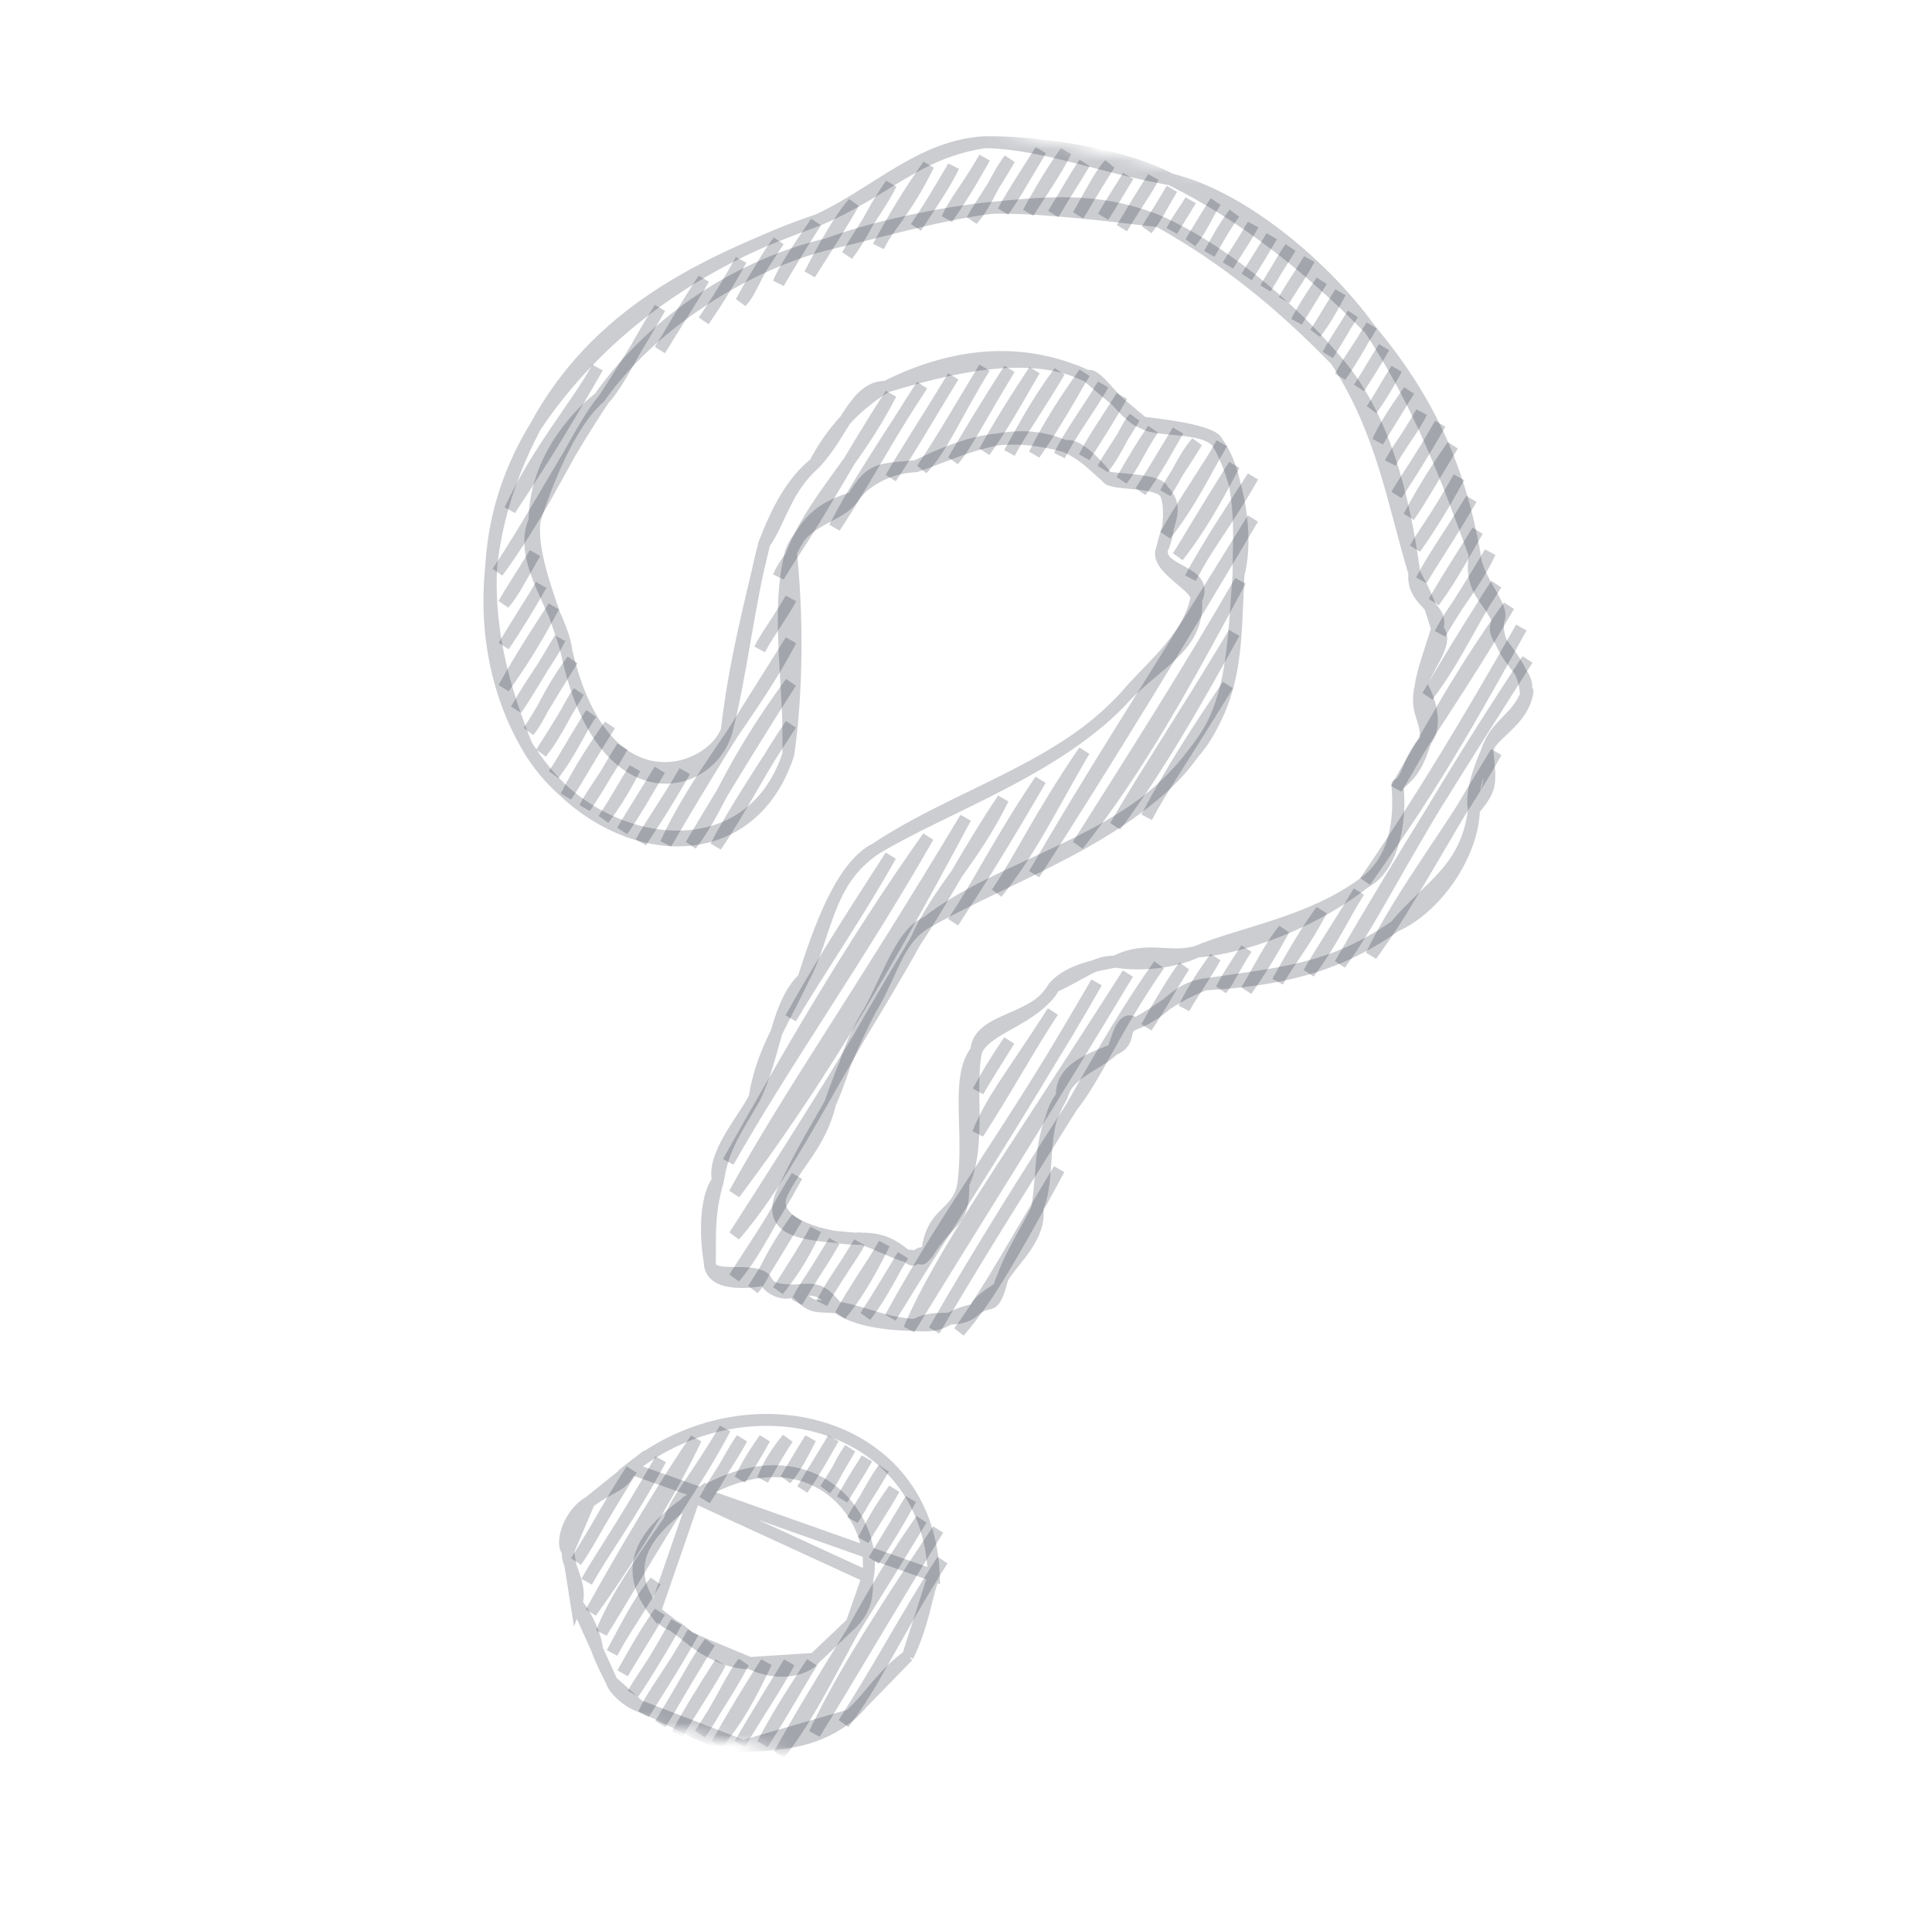
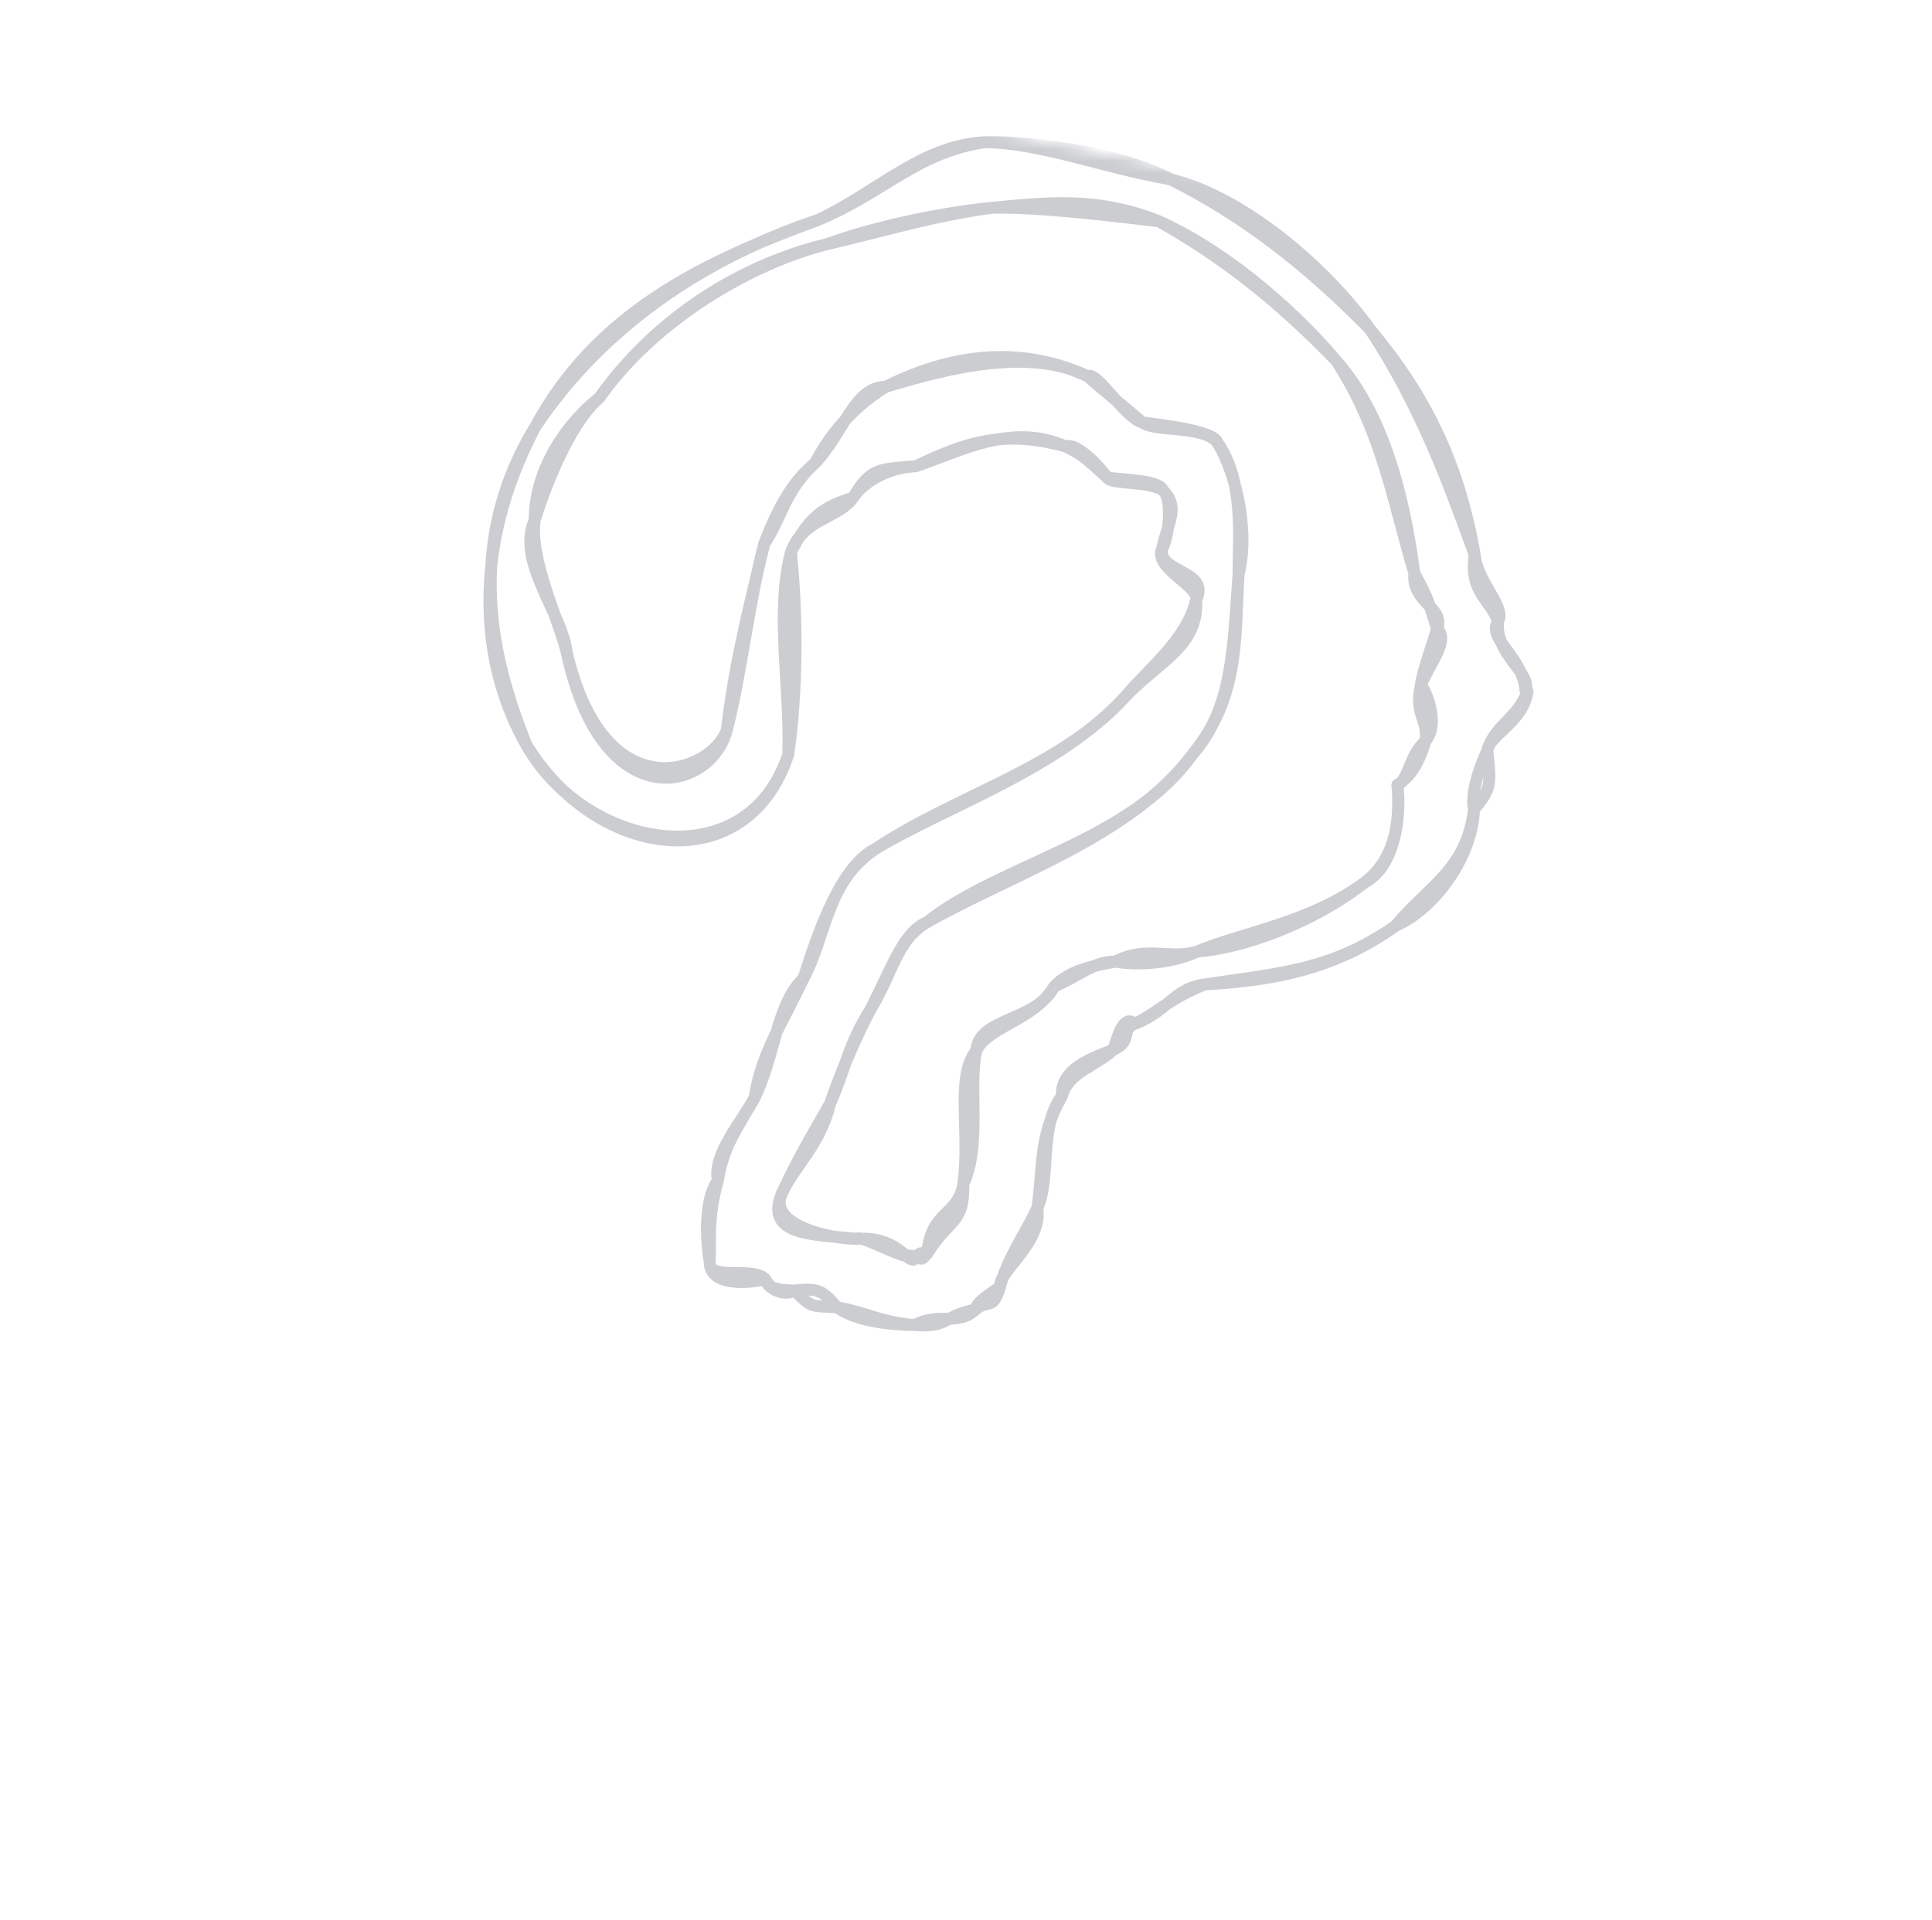
<svg xmlns="http://www.w3.org/2000/svg" width="162" height="161" viewBox="0 0 162 161" fill="none">
  <g id="Group">
    <g id="Clip path group">
      <mask id="mask0_698_6041" style="mask-type:luminance" maskUnits="userSpaceOnUse" x="0" y="0" width="162" height="161">
        <g id="clip0_677_9217_0">
          <g id="Vector">
            <path d="M161.284 26.849L27.562 0L0.713 133.721L134.435 160.57L161.284 26.849Z" fill="white" />
            <path d="M1.302 133.329L27.954 0.589L160.695 27.241L134.043 159.982L1.302 133.329Z" stroke="white" />
          </g>
        </g>
      </mask>
      <g mask="url(#mask0_698_6041)">
        <g id="Group_2">
-           <path id="Vector_2" d="M50.624 33.498C48.497 35.935 45.968 42.233 41.719 47.979C44.818 43.333 47.515 38.127 50.624 33.498ZM50.624 33.498C52.121 31.823 52.891 29.696 55.338 25.832C53.598 28.871 52.031 31.334 50.624 33.498ZM66.321 46.673C65.825 47.301 65.515 47.831 65.273 48.376C65.462 48.015 65.698 47.672 66.321 46.673ZM66.321 46.673C68.105 41.912 71.692 38.945 74.702 33.043C71.366 38.148 69.258 42.261 66.321 46.673ZM76.775 78.928C69.22 91.432 66.055 98.424 61.585 103.631C67.249 94.839 73.18 85.364 76.775 78.928ZM76.775 78.928C78.622 74.751 81.582 72.162 84.109 67.003C81.28 71.182 79.136 75.4 76.775 78.928ZM89.855 92.841C86.57 98.123 82.773 104.03 78.331 111.581C82.165 104.875 86.884 97.412 89.855 92.841ZM89.855 92.841C92.036 90.081 93.302 86.537 97.189 80.915C94.977 84.016 92.515 88.092 89.855 92.841ZM42.768 42.755C44.979 37.915 48.414 33.924 50.101 30.829C46.903 36.423 44.894 39.518 42.768 42.755ZM42.241 50.648C43.139 49.549 43.539 48.673 44.86 46.389C43.83 48.105 42.922 49.426 42.241 50.648ZM55.336 29.352C56.684 27.133 58.272 24.715 59.003 23.39C57.248 26.04 56.361 27.763 55.336 29.352ZM42.239 54.169C43.339 52.564 44.512 50.6 45.382 49.058C44.68 50.275 43.496 52.06 42.239 54.169ZM59.002 26.91C59.979 25.494 60.789 24.223 62.145 21.799C61.399 23.179 60.29 25.036 59.002 26.91ZM42.238 57.69C43.845 54.81 45.389 52.509 46.428 50.875C44.813 53.915 43.595 55.782 42.238 57.69ZM62.143 25.32C63.1 24.343 63.238 22.967 65.286 20.209C64.385 21.592 63.249 23.263 62.143 25.32ZM43.284 59.507C44.238 58.106 45.433 56.095 46.951 53.544C46.197 55.113 44.625 57.105 43.284 59.507ZM65.284 23.73C65.753 22.588 66.72 21.142 68.427 18.619C67.079 20.688 66.163 22.253 65.284 23.73ZM44.33 61.324C45.329 60.163 45.835 58.272 47.997 55.361C45.695 59.033 45.164 60.053 44.33 61.324ZM67.902 22.992C69.026 20.832 70.447 18.261 71.569 17.029C70.825 18.396 69.399 20.654 67.902 22.992ZM45.376 63.141C46.804 61.385 47.746 59.001 48.519 58.031C47.955 58.975 46.699 61.114 45.376 63.141ZM71.043 21.402C72.458 19.595 72.957 17.911 74.71 15.439C74.041 16.852 72.508 18.91 71.043 21.402ZM46.422 64.959C47.859 63.1 48.797 60.902 49.565 59.848C47.748 62.716 47.134 63.98 46.422 64.959ZM73.661 20.664C74.447 18.986 75.939 17.746 77.851 13.849C76.281 16.04 74.884 18.347 73.661 20.664ZM47.468 66.776C48.272 65.646 48.962 64.276 51.135 60.813C49.999 62.402 48.636 64.472 47.468 66.776ZM76.802 19.073C78.167 17.043 79.538 14.937 79.945 13.962C78.696 16.106 77.744 17.661 76.802 19.073ZM49.038 67.741C49.691 66.421 50.515 65.583 52.181 62.63C51.303 64.019 50.292 65.898 49.038 67.741ZM79.42 18.335C80.125 16.786 80.955 15.983 82.562 13.224C81.004 16.014 80.274 17.066 79.42 18.335ZM50.608 68.707C51.598 67.415 52.527 65.846 53.227 64.448C52.464 65.626 51.551 67.311 50.608 68.707ZM81.513 18.449C82.833 16.972 83.361 15.028 84.656 13.338C83.044 16.111 82.146 17.262 81.513 18.449ZM52.178 69.672C53.142 68.06 54.263 66.293 55.321 64.561C53.887 67.008 53.125 68.333 52.178 69.672ZM84.131 17.71C84.667 16.663 85.645 15.14 87.274 12.599C85.571 15.445 84.953 16.597 84.131 17.71ZM53.748 70.637C54.382 69.575 55.469 68.131 57.414 64.675C55.691 67.639 54.472 69.241 53.748 70.637ZM63.7 54.453C64.617 52.81 65.602 51.537 66.319 50.194C65.218 52.128 64.311 53.22 63.7 54.453ZM69.986 44.231C71.367 41.521 72.989 39.037 77.32 32.305C74.543 36.455 72.548 40.349 69.986 44.231ZM86.224 17.824C87.338 16.093 88.566 14.326 89.367 12.713C88.521 13.886 87.356 15.743 86.224 17.824ZM55.841 70.751C58.326 65.145 63.304 59.534 66.318 53.714C61.956 60.65 59.072 65.193 55.841 70.751ZM74.699 40.085C76.317 37.658 77.962 34.772 79.937 31.567C77.73 35.2 76.005 37.805 74.699 40.085ZM88.318 17.938C89.267 16.456 89.998 15.023 90.937 13.678C90.118 15.058 89.083 16.654 88.318 17.938ZM57.935 70.865C60.305 67.85 60.92 64.586 66.316 57.235C64.329 60.339 60.831 65.969 57.935 70.865ZM77.316 39.347C79.085 37.466 79.925 35.145 82.555 30.829C80.366 34.432 78.965 36.905 77.316 39.347ZM90.412 18.051C91.287 16.536 92.291 14.519 93.031 13.792C91.848 15.613 91.151 16.879 90.412 18.051ZM60.029 70.978C62.31 67.597 63.934 64.208 66.315 60.756C63.911 64.521 61.665 67.823 60.029 70.978ZM79.934 38.609C81.029 37.348 82.13 35.07 84.648 30.942C82.668 34.001 81.232 36.435 79.934 38.609ZM92.506 18.165C93.2 17.085 93.723 16.215 94.601 14.757C93.79 16.087 93.102 17.106 92.506 18.165ZM82.551 37.87C83.178 36.775 83.996 35.213 86.742 31.056C84.579 34.81 83.719 36.265 82.551 37.87ZM94.076 19.13C94.82 17.931 95.143 17.308 96.695 14.871C96.28 15.785 95.047 17.473 94.076 19.13ZM84.645 37.984C85.87 35.838 86.761 33.991 88.836 31.169C86.889 34.431 85.656 36.104 84.645 37.984ZM96.169 19.244C96.917 18.329 97.539 17.046 98.264 15.836C97.273 17.515 96.717 18.376 96.169 19.244ZM86.739 38.097C87.942 35.649 89.461 33.332 90.929 31.283C88.69 35.157 87.854 36.484 86.739 38.097ZM98.263 19.357C98.837 18.213 99.509 17.42 99.834 16.802C99.096 18.066 98.645 18.719 98.263 19.357ZM88.833 38.211C89.788 36.265 91.229 34.4 92.499 32.248C91.282 34.407 89.809 36.261 88.833 38.211ZM99.833 20.323C100.757 19.242 101.282 17.82 101.928 16.915C101.137 18.133 100.506 19.227 99.833 20.323ZM90.926 38.324C91.694 36.801 92.578 35.579 94.069 33.213C93.114 34.888 92.057 36.579 90.926 38.324ZM101.403 21.288C101.97 20.305 102.529 19.167 103.498 17.881C102.551 19.217 101.997 20.267 101.403 21.288ZM92.496 39.29C93.719 37.779 94.35 35.906 95.115 35.031C93.533 37.68 92.911 38.413 92.496 39.29ZM102.973 22.253C103.835 20.882 104.793 19.403 105.068 18.846C103.874 20.898 103.376 21.533 102.973 22.253ZM66.304 85.402C68.286 81.805 70.706 77.929 74.685 71.773C71.844 76.827 68.89 81.066 66.304 85.402ZM94.066 40.255C95.031 39.048 95.649 37.498 96.685 35.996C95.99 36.992 94.933 38.712 94.066 40.255ZM104.542 23.219C105.353 21.839 106.319 20.362 106.638 19.811C106.11 20.708 105.322 22.107 104.542 23.219ZM61.064 97.441C65.697 89.192 71.188 79.554 77.826 70.183C71.911 80.52 65.971 88.797 61.064 97.441ZM95.636 41.221C96.843 39.632 97.911 37.595 98.779 36.11C96.939 39.124 96.335 40.176 95.636 41.221ZM106.112 24.184C106.798 22.988 107.355 22.153 108.208 20.777C107.592 21.601 106.921 22.891 106.112 24.184ZM61.586 100.11C67.786 91.859 73.195 83.188 80.967 68.593C71.7 84.052 66.266 91.603 61.586 100.11ZM97.73 41.334C98.697 39.879 99.224 38.416 100.349 37.075C99.341 38.782 98.396 40.02 97.73 41.334ZM107.682 25.149C108.395 23.982 109.194 22.876 109.778 21.742C108.569 23.735 108.052 24.396 107.682 25.149ZM97.728 44.855C99.782 42.309 101.282 39.134 102.442 37.189C101.601 38.788 99.45 41.819 97.728 44.855ZM108.728 26.967C109.076 26.23 109.6 25.373 110.824 23.559C110.08 24.795 109.386 25.898 108.728 26.967ZM61.583 107.152C63.479 104.91 64.594 102.254 66.821 98.634C64.359 103.085 62.932 105 61.583 107.152ZM79.917 77.338C81.9 74.34 84.035 70.936 87.25 65.412C83.794 70.518 82.165 74.024 79.917 77.338ZM98.774 46.672C100.837 44.056 102.237 41.326 103.489 39.006C100.661 43.486 99.719 45.196 98.774 46.672ZM110.298 27.932C110.76 27.373 111.323 26.545 112.393 24.525C111.501 25.943 110.932 26.937 110.298 27.932ZM63.153 108.117C64.107 107.08 64.335 105.588 66.82 102.155C65.297 104.674 64.201 106.489 63.153 108.117ZM83.582 74.896C86.281 71.62 88.216 67.576 90.915 62.971C87.136 68.506 85.549 72.016 83.582 74.896ZM99.82 48.489C101.349 45.617 103.339 42.658 105.058 39.971C102.919 43.747 101.063 45.999 99.82 48.489ZM111.344 29.749C111.979 28.554 112.651 27.62 113.44 26.342C112.824 27.213 112.219 28.438 111.344 29.749ZM65.247 108.231C66.125 107.082 67.032 105.996 68.389 103.12C67.725 104.329 66.481 106.315 65.247 108.231ZM86.723 73.306C91.33 65.333 95.163 59.474 105.057 43.492C98.889 53.891 92.633 64.119 86.723 73.306ZM112.39 31.566C113.523 29.983 114.344 28.347 115.009 27.307C114.164 28.862 113.129 30.127 112.39 31.566ZM66.816 109.196C67.612 107.62 68.401 106.798 69.959 104.085C68.176 106.99 67.545 107.963 66.816 109.196ZM90.388 70.864C95.424 64.562 99.548 57.042 104.008 48.717C99.687 56.21 95.315 63.076 90.388 70.864ZM113.96 32.532C114.696 31.376 115.27 30.356 116.055 29.124C115.092 30.775 114.502 31.707 113.96 32.532ZM68.91 109.31C70.02 107.152 71.433 105.449 72.053 104.199C70.735 106.413 69.696 107.795 68.91 109.31ZM93.53 69.274C95.655 66.416 98.325 62.507 103.482 53.089C98.673 61.065 95.977 65.013 93.53 69.274ZM115.006 34.349C115.571 33.603 116.287 32.454 117.102 30.942C116.052 32.603 115.605 33.53 115.006 34.349ZM70.48 110.275C71.611 108.949 72.758 107.114 74.147 104.313C73.192 106.018 71.764 107.936 70.48 110.275ZM82.004 91.535C82.417 90.805 83.09 89.521 84.623 87.276C83.332 89.367 82.711 90.293 82.004 91.535ZM96.147 68.536C98.18 64.709 99.969 61.902 102.957 57.462C98.903 64.068 97.289 66.335 96.147 68.536ZM115.529 37.018C116.124 35.768 116.716 34.801 118.148 32.759C116.878 34.826 116.272 35.8 115.529 37.018ZM72.574 110.389C74.031 108.523 74.856 106.59 75.717 105.278C75.12 106.266 73.841 108.419 72.574 110.389ZM82.002 95.056C83.211 92.107 84.618 90.533 88.288 84.834C86.286 87.853 84.35 91.446 82.002 95.056ZM116.575 38.835C117.377 37.284 118.421 36.172 119.194 34.576C117.942 36.802 117.172 37.695 116.575 38.835ZM74.667 110.502C79.648 101.352 84.949 94.7 91.953 82.392C84.316 95.51 79.375 102.81 74.667 110.502ZM117.097 41.504C118.081 39.838 119.032 38.586 120.764 35.541C118.758 39.025 117.829 40.384 117.097 41.504ZM76.237 111.468C79.048 104.964 83.844 98.484 94.571 81.654C86.522 95.021 81.13 103.461 76.237 111.468ZM118.143 43.321C119.477 40.781 120.925 38.614 121.81 37.359C119.662 40.904 118.949 42.183 118.143 43.321ZM118.665 45.99C120.091 43.963 121.242 42.029 122.332 40.028C120.415 43.436 119.378 44.712 118.665 45.99ZM80.425 111.695C82.588 109.164 84.34 106.348 88.806 98.066C85.034 104.33 82.957 108.216 80.425 111.695ZM96.139 86.14C97.294 84.06 98.589 81.923 99.282 81.029C97.898 83.236 97.103 84.76 96.139 86.14ZM119.187 48.66C120.2 46.691 121.072 45.618 123.378 41.845C121.378 45.264 120.205 46.928 119.187 48.66ZM99.281 84.55C100.076 82.858 101.152 81.363 101.9 80.291C101.055 81.846 100.094 83.144 99.281 84.55ZM120.233 50.477C121.817 48.333 122.964 46.084 123.9 44.514C121.883 47.733 121.09 48.978 120.233 50.477ZM102.422 82.96C102.988 82.347 103.311 81.433 104.517 79.552C103.887 80.535 103.048 81.705 102.422 82.96ZM120.756 53.146C121.872 50.925 123.519 49.3 124.946 46.331C122.626 50.238 121.702 51.492 120.756 53.146ZM104.516 83.073C105.511 81.415 106.559 79.257 107.659 77.962C106.366 80.336 105.515 81.623 104.516 83.073ZM119.706 58.37C122.104 55.24 123.53 51.81 125.469 49C124.253 50.861 121.903 54.591 119.706 58.37ZM107.133 82.335C107.933 80.817 109.465 79.007 110.8 76.372C109.826 77.639 108.395 80.012 107.133 82.335ZM117.086 66.15C119.468 62.156 121.876 57.304 126.515 50.817C122.411 57.95 119.409 61.78 117.086 66.15ZM109.751 81.597C111.603 79.161 112.79 76.584 113.941 74.782C112.077 77.884 110.833 79.689 109.751 81.597ZM114.465 73.93C117.86 69.046 120.658 65.26 127.561 52.635C123.023 60.645 118.797 67.623 114.465 73.93ZM112.368 80.859C115.632 76.456 117.608 71.203 128.083 55.304C122.787 63.62 117.313 72.283 112.368 80.859ZM114.986 80.12C118.059 75.918 119.704 72.446 125.462 63.084C121.856 69.563 117.689 74.553 114.986 80.12Z" stroke="#040719" stroke-opacity="0.2" stroke-linecap="round" />
          <path id="Vector_3" d="M127.916 57.941C128.465 56.383 125.333 54.952 125.613 52.088M127.916 57.941C127.692 55.019 124.651 53.606 125.613 52.088M127.916 57.941C127.998 57.952 128.035 57.971 128.083 57.975M127.916 57.941C127.997 57.959 128.042 57.964 128.083 57.975M125.613 52.088C126.312 50.938 123.868 48.836 123.656 46.536M125.613 52.088C124.845 50.149 123.202 49.622 123.656 46.536M123.656 46.536C122.315 38.789 119.485 33.126 114.877 27.616M123.656 46.536C121.422 40.383 119.116 34.054 114.877 27.616M114.877 27.616C109.502 22.133 104.154 18.03 98.158 15.043M114.877 27.616C111.266 22.561 104.33 16.529 98.158 15.043M98.158 15.043C92.211 13.994 87.482 12.019 82.612 11.922M98.158 15.043C94.029 12.822 86.757 11.878 82.612 11.922M82.612 11.922C77.225 12.219 73.616 16.094 68.609 18.442M82.612 11.922C76.835 12.781 74.303 16.045 68.609 18.442M68.609 18.442C58.777 22.04 50.021 26.324 44.902 35.766M68.609 18.442C59.293 21.562 50.655 27.182 44.902 35.766M44.902 35.766C39.226 46.485 40.534 56.188 44.124 62.447M44.902 35.766C38.427 46.393 41.806 56.591 44.124 62.447M44.124 62.447C49.052 71.257 62.656 73.794 66.101 63.266M44.124 62.447C50.054 72.172 62.65 73.81 66.101 63.266M66.101 63.266C66.85 58.045 66.886 51.651 66.315 46.326M66.101 63.266C66.274 57.385 65.014 51.471 66.315 46.326M66.315 46.326C67.362 43.45 70.312 43.494 71.523 41.749M66.315 46.326C67.858 43.261 69.174 42.468 71.523 41.749M71.523 41.749C72.354 40.482 74.359 39.2 76.808 39.101M71.523 41.749C73.049 39.163 73.789 39.368 76.808 39.101M76.808 39.101C80.615 37.795 84.859 35.434 89.369 37.449M76.808 39.101C80.894 37.138 84.151 35.991 89.369 37.449M89.369 37.449C90.93 38.2 91.404 38.781 92.845 40.06M89.369 37.449C90.393 37.04 92.623 39.667 92.845 40.06M92.845 40.06C93.167 40.643 96.314 40.329 97.503 41.111M92.845 40.06C94.316 40.244 97.291 40.299 97.503 41.111M97.503 41.111C98.96 42.577 97.927 43.738 97.443 46.026M97.503 41.111C98.34 41.734 98.038 44.995 97.443 46.026M97.443 46.026C97.047 48.054 101.519 47.816 100.293 50.308M97.443 46.026C96.7 47.638 100.673 49.227 100.293 50.308M100.293 50.308C99.573 53.611 96.202 56.183 94.38 58.395M100.293 50.308C100.548 54.158 97.258 55.414 94.38 58.395M94.38 58.395C88.961 64.443 80.248 66.651 73.44 71.174M94.38 58.395C88.78 64.539 79.337 67.609 73.44 71.174M73.44 71.174C69.25 73.943 69.323 78.456 67.369 82.069M73.44 71.174C70.508 72.632 68.664 78.032 67.369 82.069M67.369 82.069C65.451 86.09 63.827 88.428 63.271 92.085M67.369 82.069C65.101 84.225 65.049 88.373 63.271 92.085M63.271 92.085C61.71 94.792 60.637 96.206 60.201 99.004M63.271 92.085C62.284 93.945 59.705 96.875 60.201 99.004M60.201 99.004C59.153 100.39 59.111 103.494 59.516 105.88M60.201 99.004C59.315 102.019 59.585 104.124 59.516 105.88M59.516 105.88C59.538 108.176 63.728 107.448 64.162 107.277M59.516 105.88C59.471 107.466 63.094 106.185 64.162 107.277M64.162 107.277C64.206 107.897 65.619 108.811 66.636 108.237M64.162 107.277C64.553 107.938 64.724 108.199 66.636 108.237M66.636 108.237C68.661 108.01 68.981 108.255 70.179 109.644M66.636 108.237C68.137 109.8 68.118 109.49 70.179 109.644M70.179 109.644C71.441 110.536 73.519 111.07 76.72 111.131M70.179 109.644C72.727 110.093 73.837 110.903 76.72 111.131M76.72 111.131C79.52 111.363 79.144 110.336 81.792 109.831M76.72 111.131C78.605 110.054 80.364 111.226 81.792 109.831M81.792 109.831C82.967 108.885 83.201 109.986 83.855 107.927M81.792 109.831C81.837 109.174 83.457 108.239 83.855 107.927M83.855 107.927C83.724 106.59 87.419 104.258 86.981 101.309M83.855 107.927C84.38 105.677 86.264 102.944 86.981 101.309M86.981 101.309C87.531 97.662 87.057 95.402 89.039 91.927M86.981 101.309C88.137 98.81 87.083 94.51 89.039 91.927M89.039 91.927C88.936 89.633 91.486 88.778 93.355 88.04M89.039 91.927C89.551 89.929 91.935 89.392 93.355 88.04M93.355 88.04C95.005 87.351 93.956 86.238 95.184 85.857M93.355 88.04C93.839 86.47 94.277 85.138 95.184 85.857M95.184 85.857C97.962 84.777 98.41 82.922 101.004 82.563M95.184 85.857C97.39 84.722 97.927 83.824 101.004 82.563M101.004 82.563C106.954 82.223 112.01 81.225 117.001 77.66M101.004 82.563C107.334 81.618 111.629 81.401 117.001 77.66M117.001 77.66C119.851 74.251 122.949 72.967 123.595 67.913M117.001 77.66C120.373 76.175 123.463 71.781 123.595 67.913M123.595 67.913C125.044 66.109 125.022 65.876 124.714 62.92M123.595 67.913C123.302 66.542 124.011 64.51 124.714 62.92M124.714 62.92C124.95 61.586 127.734 60.55 128.083 57.975M124.714 62.92C125.441 60.67 127.224 60.328 128.083 57.975M117.177 65.812C117.38 68.442 117.22 71.893 114.43 74.013M117.177 65.812C117.49 68.362 117.016 72.654 114.43 74.013M117.177 65.812C117.171 65.837 117.169 65.851 117.166 65.868M117.177 65.812C117.172 65.837 117.168 65.851 117.166 65.868M114.43 74.013C110.002 77.46 104.276 79.487 100.338 79.82M114.43 74.013C109.892 77.389 104.172 78.208 100.338 79.82M100.338 79.82C98.727 80.622 95.834 81.051 93.505 80.651M100.338 79.82C98.063 80.49 96.164 79.292 93.505 80.651M93.505 80.651C92.059 80.942 89.687 81.304 88.388 82.754M93.505 80.651C91.811 80.621 90.905 81.598 88.388 82.754M88.388 82.754C86.723 85.567 82.86 86.065 81.864 88.11M88.388 82.754C86.845 85.715 82.06 85.319 81.864 88.11M81.864 88.11C81.18 91.077 82.308 96.004 80.775 99.31M81.864 88.11C80.093 90.392 81.384 94.746 80.775 99.31M80.775 99.31C80.308 102.005 78.065 101.49 77.75 105.136M80.775 99.31C80.859 102.708 79.585 102.149 77.75 105.136M77.75 105.136C76.968 105.988 77.603 105.307 75.978 105.302M77.75 105.136C76.487 104.789 77.075 106.322 75.978 105.302M75.978 105.302C75.017 104.526 74.009 103.772 71.855 103.895M75.978 105.302C75.524 105.416 72.136 103.564 71.855 103.895M71.855 103.895C68.194 103.526 64.131 103.654 65.539 100.134M71.855 103.895C69.561 103.923 64.414 102.728 65.539 100.134M65.539 100.134C66.735 97.586 68.739 96.093 69.612 92.547M65.539 100.134C66.909 97.197 67.781 95.746 69.612 92.547M69.612 92.547C71.032 89.28 71.003 87.895 72.995 84.648M69.612 92.547C70.284 90.569 71.433 87.615 72.995 84.648M72.995 84.648C74.822 81.71 75.184 78.804 77.704 77.363M72.995 84.648C74.67 81.464 75.72 78.155 77.704 77.363M77.704 77.363C83.972 72.401 94.76 70.642 100.016 63.236M77.704 77.363C84.704 73.364 94.896 70.146 100.016 63.236M100.016 63.236C103.889 58.486 103.552 53.746 103.85 48.182M100.016 63.236C103.397 59.38 103.395 54.259 103.85 48.182M103.85 48.182C103.849 45.1 104.349 40.278 102.075 37.102M103.85 48.182C104.698 45.046 103.877 40.062 102.075 37.102M102.075 37.102C100.901 35.654 96.903 36.243 95.802 35.437M102.075 37.102C101.756 36.096 97.167 35.619 95.802 35.437M95.802 35.437C93.686 33.62 92.863 33.033 91.191 31.555M95.802 35.437C94.239 34.992 92.008 31.092 91.191 31.555M91.191 31.555C86.115 29.202 80.412 29.36 74.26 32.445M91.191 31.555C86.485 29.189 79.926 30.718 74.26 32.445M74.26 32.445C71.207 34.336 69.436 36.759 68.338 38.849M74.26 32.445C71.669 32.412 70.838 36.157 68.338 38.849M68.338 38.849C65.868 41.004 65.432 43.676 64.086 45.589M68.338 38.849C66.38 40.437 65.163 42.797 64.086 45.589M64.086 45.589C62.829 50.288 62.12 56.729 60.943 61.245M64.086 45.589C62.795 51.095 61.628 55.423 60.943 61.245M60.943 61.245C59.549 66.481 50.43 68.562 47.495 54.604M60.943 61.245C59.648 64.829 50.619 68.172 47.495 54.604M47.495 54.604C46.733 51.686 44.41 46.897 44.829 43.635M47.495 54.604C47.118 51.378 43.284 47.065 44.829 43.635M44.829 43.635C46.184 39.358 48.172 35.134 50.253 33.363M44.829 43.635C44.84 39.103 47.784 35.298 50.253 33.363M50.253 33.363C55.024 26.646 62.162 22.184 69.421 20.46M50.253 33.363C54.77 26.935 62.82 22.099 69.421 20.46M69.421 20.46C73.179 19.604 78.575 17.997 83.188 17.428M69.421 20.46C73.067 19.091 78.904 17.837 83.188 17.428M83.188 17.428C86.76 17.34 92.136 17.953 97.163 18.553M83.188 17.428C87.364 17.046 91.902 16.424 97.163 18.553M97.163 18.553C102.153 20.779 107.806 25.273 112.033 30.233M97.163 18.553C102.802 21.721 107.394 25.458 112.033 30.233M112.033 30.233C116.016 34.787 117.709 41.494 118.595 48.07M112.033 30.233C115.93 36.194 116.845 42.278 118.595 48.07M118.595 48.07C118.354 50.58 121.199 50.935 120.497 52.742M118.595 48.07C119.761 50.208 119.819 50.552 120.497 52.742M120.497 52.742C120.278 53.545 119.199 56.558 119.145 57.455M120.497 52.742C121.541 53.681 120.036 55.384 119.145 57.455M119.145 57.455C118.569 59.849 119.723 60.229 119.543 62.114M119.145 57.455C119.753 58.225 120.646 60.851 119.543 62.114M119.543 62.114C118.838 64.396 118.176 65.103 117.166 65.868M119.543 62.114C118.115 63.455 118.139 65.383 117.166 65.868" stroke="#040719" stroke-opacity="0.2" stroke-linecap="round" />
        </g>
      </g>
    </g>
    <g id="Clip path group_2">
      <mask id="mask1_698_6041" style="mask-type:luminance" maskUnits="userSpaceOnUse" x="0" y="0" width="162" height="161">
        <g id="clip0_677_9217_0_2">
          <g id="Vector_4">
-             <path d="M161.284 26.849L27.562 0L0.713 133.721L134.435 160.57L161.284 26.849Z" fill="white" />
-             <path d="M1.302 133.329L27.954 0.589L160.695 27.241L134.043 159.982L1.302 133.329Z" stroke="white" />
-           </g>
+             </g>
        </g>
      </mask>
      <g mask="url(#mask1_698_6041)">
        <g id="Group_3">
-           <path id="Vector_5" d="M56.137 127.511C53.158 131.784 51.504 134.287 50.441 136.921C52.056 134.332 53.295 132.139 56.137 127.511ZM56.137 127.511C56.711 125.691 58.338 124.057 60.797 119.811C59.176 122.891 57.667 125.054 56.137 127.511ZM48.305 130.953C49.399 129.235 50.941 126.512 52.965 123.253C50.411 127.187 49.58 129.155 48.305 130.953ZM49.19 132.657C50.851 129.687 52.59 127.59 55.403 122.391C52.089 128.177 50.459 130.402 49.19 132.657ZM49.556 135.217C53.507 129.687 56.468 124.631 58.359 120.673C56.009 124.09 52.769 129.406 49.556 135.217ZM51.326 138.626C52.481 136.512 53.552 134.267 54.95 132.637C53.414 135.287 52.198 136.914 51.326 138.626ZM59.093 125.793C60.088 123.97 61.42 122.162 62.199 120.66C61.347 121.859 60.339 123.96 59.093 125.793ZM52.21 140.33C53.251 138.454 54.127 136.93 55.317 135.197C54.26 136.994 53.153 138.734 52.21 140.33ZM62.048 124.075C62.522 123.187 62.759 122.589 64.12 120.653C63.333 122.102 62.711 123.058 62.048 124.075ZM53.095 142.034C54.091 140.543 54.795 139.448 56.72 136.046C54.708 139.754 53.773 140.763 53.095 142.034ZM63.969 124.069C64.362 123.078 64.836 122.126 66.04 120.647C64.715 122.689 64.402 123.421 63.969 124.069ZM53.98 143.739C54.863 141.805 56.187 140.368 58.122 136.895C56.993 138.97 55.523 141.294 53.98 143.739ZM65.889 124.062C66.558 123.302 67.059 122.441 67.96 120.64C67.107 122.006 66.475 123.072 65.889 124.062ZM55.382 144.587C57.025 141.971 58.327 139.343 59.524 137.743C58.511 139.256 56.918 142.033 55.382 144.587ZM67.291 124.911C68.192 123.605 69.016 122.168 69.88 120.633C68.962 122.183 68.066 123.572 67.291 124.911ZM56.785 145.436C57.969 143.427 59.675 140.891 60.409 139.448C58.802 141.944 57.693 143.769 56.785 145.436ZM69.211 124.904C69.993 124.026 70.339 122.801 71.283 121.482C70.832 122.24 70.103 123.553 69.211 124.904ZM58.705 145.43C60.283 143.205 61.404 140.491 62.329 139.441C61.45 141.16 60.011 143.373 58.705 145.43ZM70.614 125.753C71.082 124.948 71.492 124.195 72.685 122.331C72.296 123.068 71.452 124.374 70.614 125.753ZM60.107 146.278C61.039 145.122 62.14 143.919 64.25 139.434C63.009 141.327 61.475 143.87 60.107 146.278ZM71.499 127.457C71.925 126.558 72.745 125.52 74.088 123.18C73.417 124.023 72.568 125.78 71.499 127.457ZM62.028 146.272C63.389 143.941 65.101 141.161 66.17 139.428C65.087 141.473 63.506 143.748 62.028 146.272ZM72.383 129.162C73.101 127.838 73.569 126.824 74.972 124.884C74.277 126.186 73.214 127.699 72.383 129.162ZM63.948 146.265C65.57 143.736 67.235 140.763 68.09 139.421C66.35 142.101 65.13 143.993 63.948 146.265ZM73.268 130.866C74.348 129.079 75.371 127.419 76.375 125.733C75.228 127.812 74.252 129.409 73.268 130.866ZM65.35 147.114C69.159 142.315 71.269 135.941 77.259 127.437C73.456 133.792 68.769 140.926 65.35 147.114ZM68.306 145.396C70.19 141.418 72.828 136.977 78.662 128.286C74.946 134.273 71.469 140.26 68.306 145.396ZM70.744 144.534C73.278 141.28 74.961 137.251 79.029 130.846C76.087 135.401 73.766 139.828 70.744 144.534Z" stroke="#040719" stroke-opacity="0.2" stroke-linecap="round" />
-           <path id="Vector_6" d="M52.851 123.206C52.269 124.708 51.214 124.592 49.393 125.99ZM49.393 125.99C47.671 126.942 46.936 129.607 47.641 130.101ZM47.641 130.101C47.335 130.854 48.897 132.958 48.328 134.47ZM48.328 134.47C49.263 135.536 49.989 137.388 50.053 138.294ZM50.053 138.294C50.394 139.289 50.917 140.251 51.299 141.037ZM51.299 141.037C51.506 141.714 52.629 142.728 53.56 143.056ZM53.56 143.056C56.657 144.249 59.157 146.248 62.329 146.44ZM62.329 146.44C65.835 146.335 68.714 145.99 71.314 143.838ZM71.314 143.838C72.566 142.776 74.101 140.298 76.132 138.894ZM76.132 138.894C77.538 135.853 77.582 134.071 78.299 132.141ZM78.299 132.141C77.854 119.091 62.701 115.306 52.862 123.15ZM52.862 123.15C52.856 123.17 52.852 123.189 52.851 123.206ZM68.319 139.122C67.382 140.145 65.17 140.59 62.858 139.474ZM62.858 139.474C61.674 139.559 59.563 138.841 57.777 137.353ZM57.777 137.353C56.1 135.732 56.384 136.773 54.915 135.155ZM54.915 135.155C51.933 131.245 54.141 128.329 58.232 125.562ZM58.232 125.562C67.716 119.675 73.679 127.037 72.771 132.249ZM72.771 132.249C72.556 132.81 73.097 134.51 71.409 136.148ZM71.409 136.148C70.93 136.561 69.091 138.404 68.33 139.066ZM68.33 139.066C68.324 139.086 68.322 139.1 68.319 139.122Z" stroke="#040719" stroke-opacity="0.2" stroke-linecap="round" />
+           <path id="Vector_6" d="M52.851 123.206C52.269 124.708 51.214 124.592 49.393 125.99ZM49.393 125.99C47.671 126.942 46.936 129.607 47.641 130.101ZM47.641 130.101C47.335 130.854 48.897 132.958 48.328 134.47ZM48.328 134.47C49.263 135.536 49.989 137.388 50.053 138.294ZM50.053 138.294C50.394 139.289 50.917 140.251 51.299 141.037ZM51.299 141.037C51.506 141.714 52.629 142.728 53.56 143.056ZM53.56 143.056C56.657 144.249 59.157 146.248 62.329 146.44ZM62.329 146.44C65.835 146.335 68.714 145.99 71.314 143.838ZM71.314 143.838C72.566 142.776 74.101 140.298 76.132 138.894ZM76.132 138.894C77.538 135.853 77.582 134.071 78.299 132.141ZM78.299 132.141C77.854 119.091 62.701 115.306 52.862 123.15ZM52.862 123.15C52.856 123.17 52.852 123.189 52.851 123.206ZM68.319 139.122C67.382 140.145 65.17 140.59 62.858 139.474ZM62.858 139.474C61.674 139.559 59.563 138.841 57.777 137.353ZM57.777 137.353C56.1 135.732 56.384 136.773 54.915 135.155ZM54.915 135.155C51.933 131.245 54.141 128.329 58.232 125.562ZM58.232 125.562C67.716 119.675 73.679 127.037 72.771 132.249ZM72.771 132.249C72.556 132.81 73.097 134.51 71.409 136.148ZC70.93 136.561 69.091 138.404 68.33 139.066ZM68.33 139.066C68.324 139.086 68.322 139.1 68.319 139.122Z" stroke="#040719" stroke-opacity="0.2" stroke-linecap="round" />
        </g>
      </g>
    </g>
  </g>
</svg>